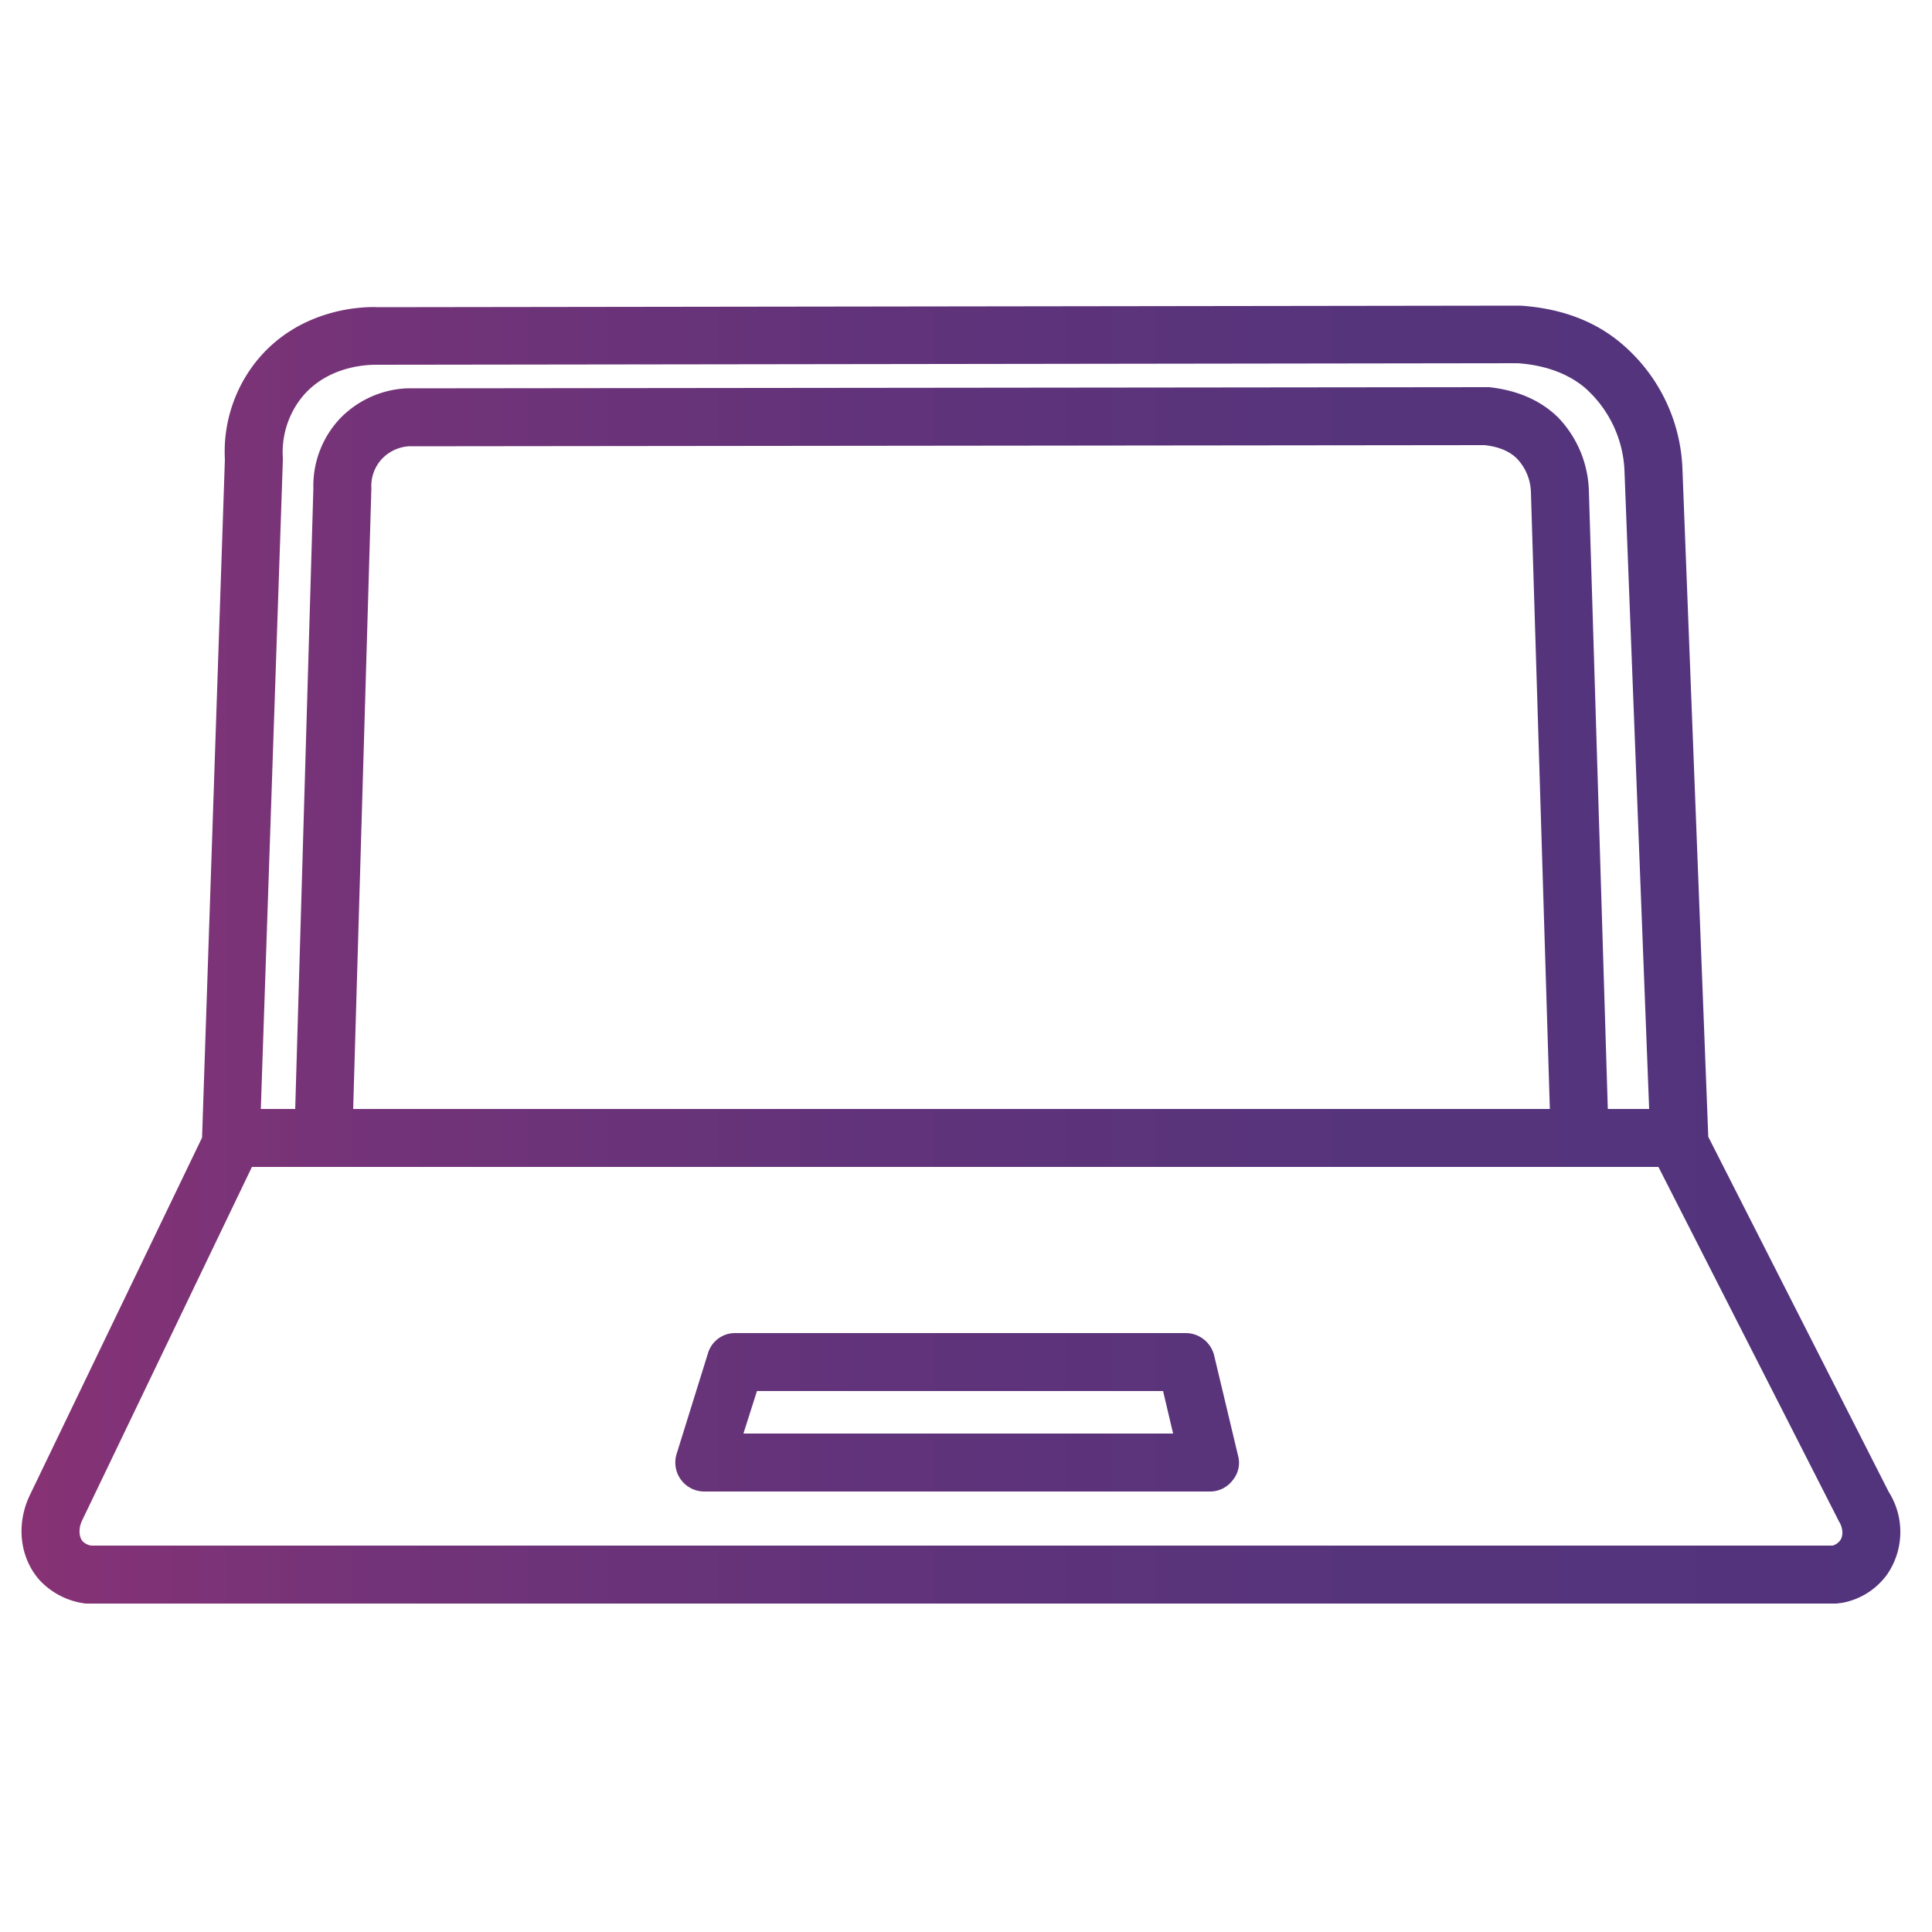
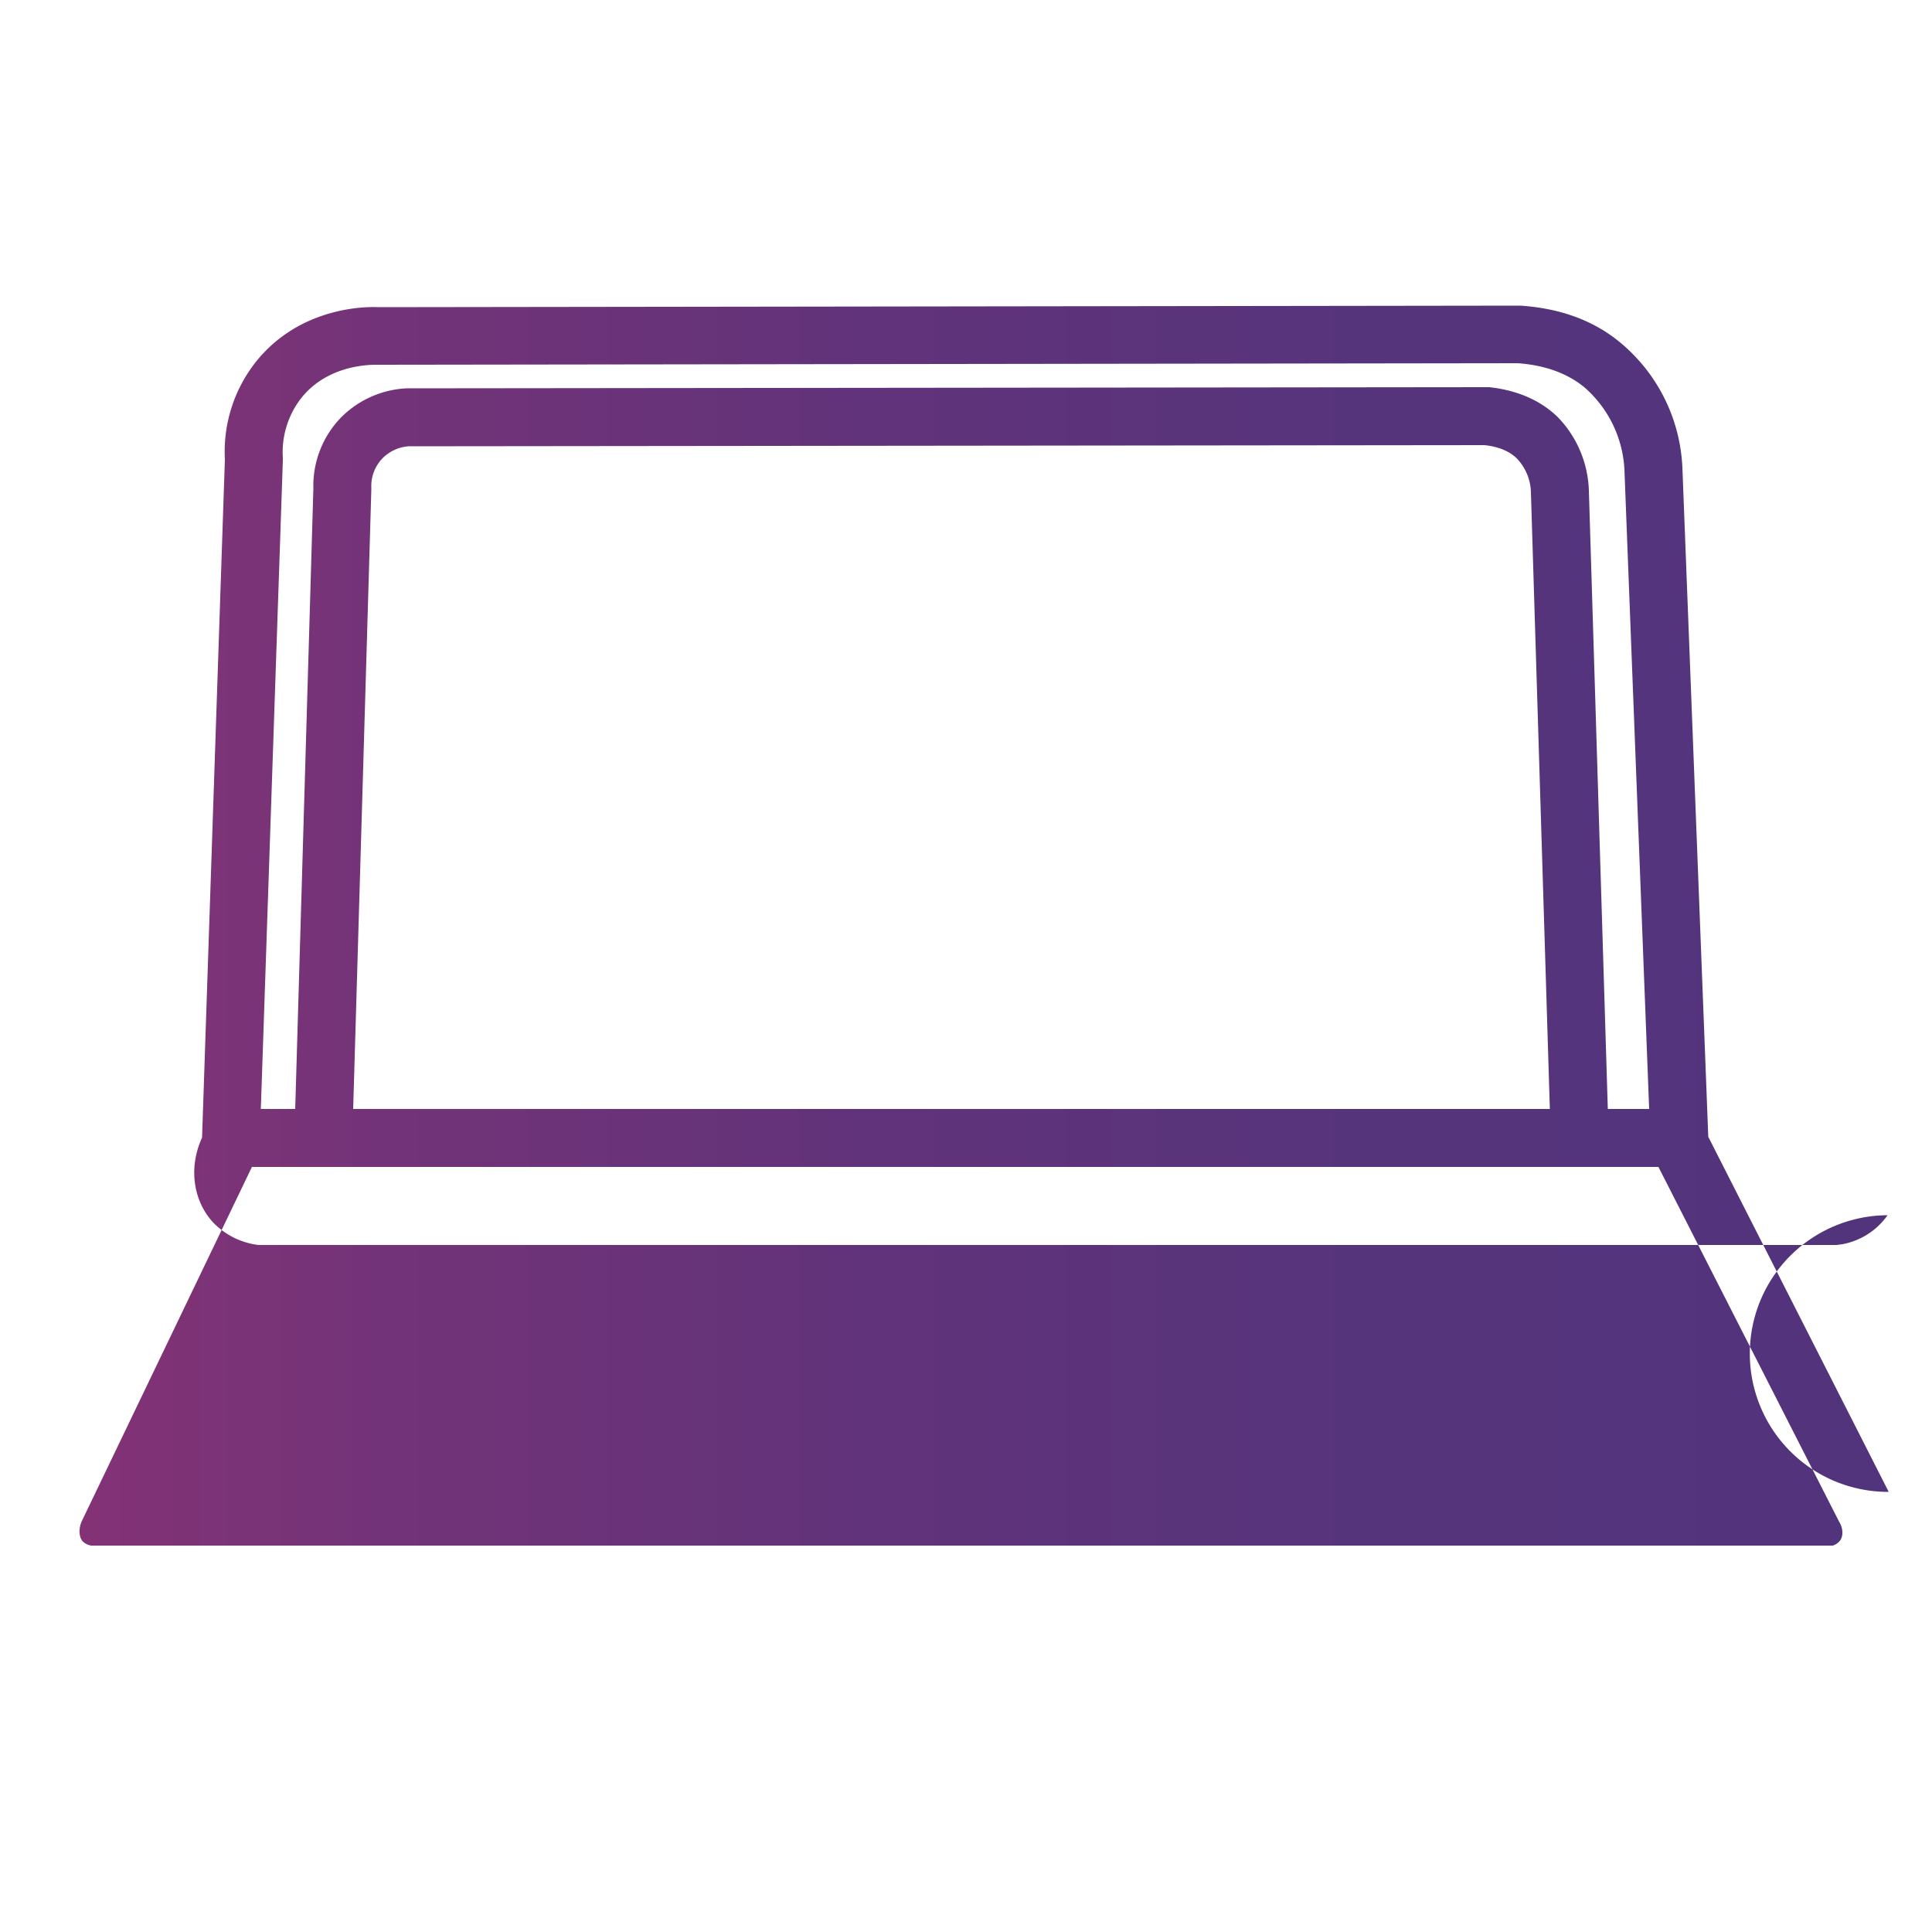
<svg xmlns="http://www.w3.org/2000/svg" width="66" height="66" viewBox="0 0 500 500">
  <defs>
    <linearGradient id="a" x1="5.54" y1="247.06" x2="491.8" y2="247.06" gradientUnits="userSpaceOnUse">
      <stop offset="0" stop-color="#873275"> </stop>
      <stop offset="0" stop-color="#873275"> </stop>
      <stop offset="0" stop-color="#873275"> </stop>
      <stop offset="0" stop-color="#873275"> </stop>
      <stop offset="0" stop-color="#873275"> </stop>
      <stop offset="0.19" stop-color="#733378"> </stop>
      <stop offset="0.45" stop-color="#61337a"> </stop>
      <stop offset="0.71" stop-color="#56347c"> </stop>
      <stop offset="1" stop-color="#52347c"> </stop>
    </linearGradient>
  </defs>
-   <path d="M313.2,386H182.3a7.5,7.5,0,0,1-7.2-9.7l8.1-26a7.3,7.3,0,0,1,7.1-5.3H306.9a7.6,7.6,0,0,1,7.3,5.7l6.2,26a7,7,0,0,1-1.4,6.4A7.3,7.3,0,0,1,313.2,386ZM192.4,371H303.6L301,360H195.9Zm296.4,15.1-46.7-91.9L435.4,121a44.6,44.6,0,0,0-15.9-32.2c-6.9-5.8-15.6-9-26-9.7H393l-295.1.4c-3.7-.2-20.6.1-31.8,14.3a37.5,37.5,0,0,0-7.9,25.1L52.3,294.2v.2L7.6,387.2c-3.5,7.6-2.4,16.1,2.7,21.8a19.5,19.5,0,0,0,11.9,6H475.3l1.5-.2a18.4,18.4,0,0,0,11.7-7.5A19.4,19.4,0,0,0,488.8,386.1ZM73.2,119.1v-.6a22.8,22.8,0,0,1,4.7-15.4c7-8.9,18.3-8.7,19.6-8.7h.3l295-.4c7,.5,12.8,2.6,17.2,6.2a30.3,30.3,0,0,1,10.4,21.3L426.8,287H416.1l-4.9-160a28.6,28.6,0,0,0-8-19c-4.5-4.4-10.5-7-17.8-7.8h-.8l-279.1.3h-.3A25.7,25.7,0,0,0,88.3,108a25.4,25.4,0,0,0-7.2,18.4L76.4,287H67.5Zm22.9,7.1a10.3,10.3,0,0,1,2.9-7.6,10.6,10.6,0,0,1,6.7-3.1l278.5-.3c3.7.4,6.5,1.6,8.4,3.5a13.1,13.1,0,0,1,3.6,8.7L401.1,287H91.4l4.7-160.3ZM476.2,398.7a3.8,3.8,0,0,1-1.9,1.3H23.6a4.1,4.1,0,0,1-2.2-1.1c-1-1.1-1.1-3.4-.2-5.3l44-91.6h364l46.4,91.1.3.6C477,395.4,477.1,397.5,476.2,398.7Z" fill="url(#a)"> </path>
+   <path d="M313.2,386H182.3a7.5,7.5,0,0,1-7.2-9.7l8.1-26a7.3,7.3,0,0,1,7.1-5.3H306.9a7.6,7.6,0,0,1,7.3,5.7l6.2,26a7,7,0,0,1-1.4,6.4A7.3,7.3,0,0,1,313.2,386ZM192.4,371H303.6L301,360H195.9Zm296.4,15.1-46.7-91.9L435.4,121a44.6,44.6,0,0,0-15.9-32.2c-6.9-5.8-15.6-9-26-9.7H393l-295.1.4c-3.7-.2-20.6.1-31.8,14.3a37.5,37.5,0,0,0-7.9,25.1L52.3,294.2v.2c-3.5,7.6-2.4,16.1,2.7,21.8a19.5,19.5,0,0,0,11.9,6H475.3l1.5-.2a18.4,18.4,0,0,0,11.7-7.5A19.4,19.4,0,0,0,488.8,386.1ZM73.2,119.1v-.6a22.8,22.8,0,0,1,4.7-15.4c7-8.9,18.3-8.7,19.6-8.7h.3l295-.4c7,.5,12.8,2.6,17.2,6.2a30.3,30.3,0,0,1,10.4,21.3L426.8,287H416.1l-4.9-160a28.6,28.6,0,0,0-8-19c-4.5-4.4-10.5-7-17.8-7.8h-.8l-279.1.3h-.3A25.7,25.7,0,0,0,88.3,108a25.4,25.4,0,0,0-7.2,18.4L76.4,287H67.5Zm22.9,7.1a10.3,10.3,0,0,1,2.9-7.6,10.6,10.6,0,0,1,6.7-3.1l278.5-.3c3.7.4,6.5,1.6,8.4,3.5a13.1,13.1,0,0,1,3.6,8.7L401.1,287H91.4l4.7-160.3ZM476.2,398.7a3.8,3.8,0,0,1-1.9,1.3H23.6a4.1,4.1,0,0,1-2.2-1.1c-1-1.1-1.1-3.4-.2-5.3l44-91.6h364l46.4,91.1.3.6C477,395.4,477.1,397.5,476.2,398.7Z" fill="url(#a)"> </path>
</svg>